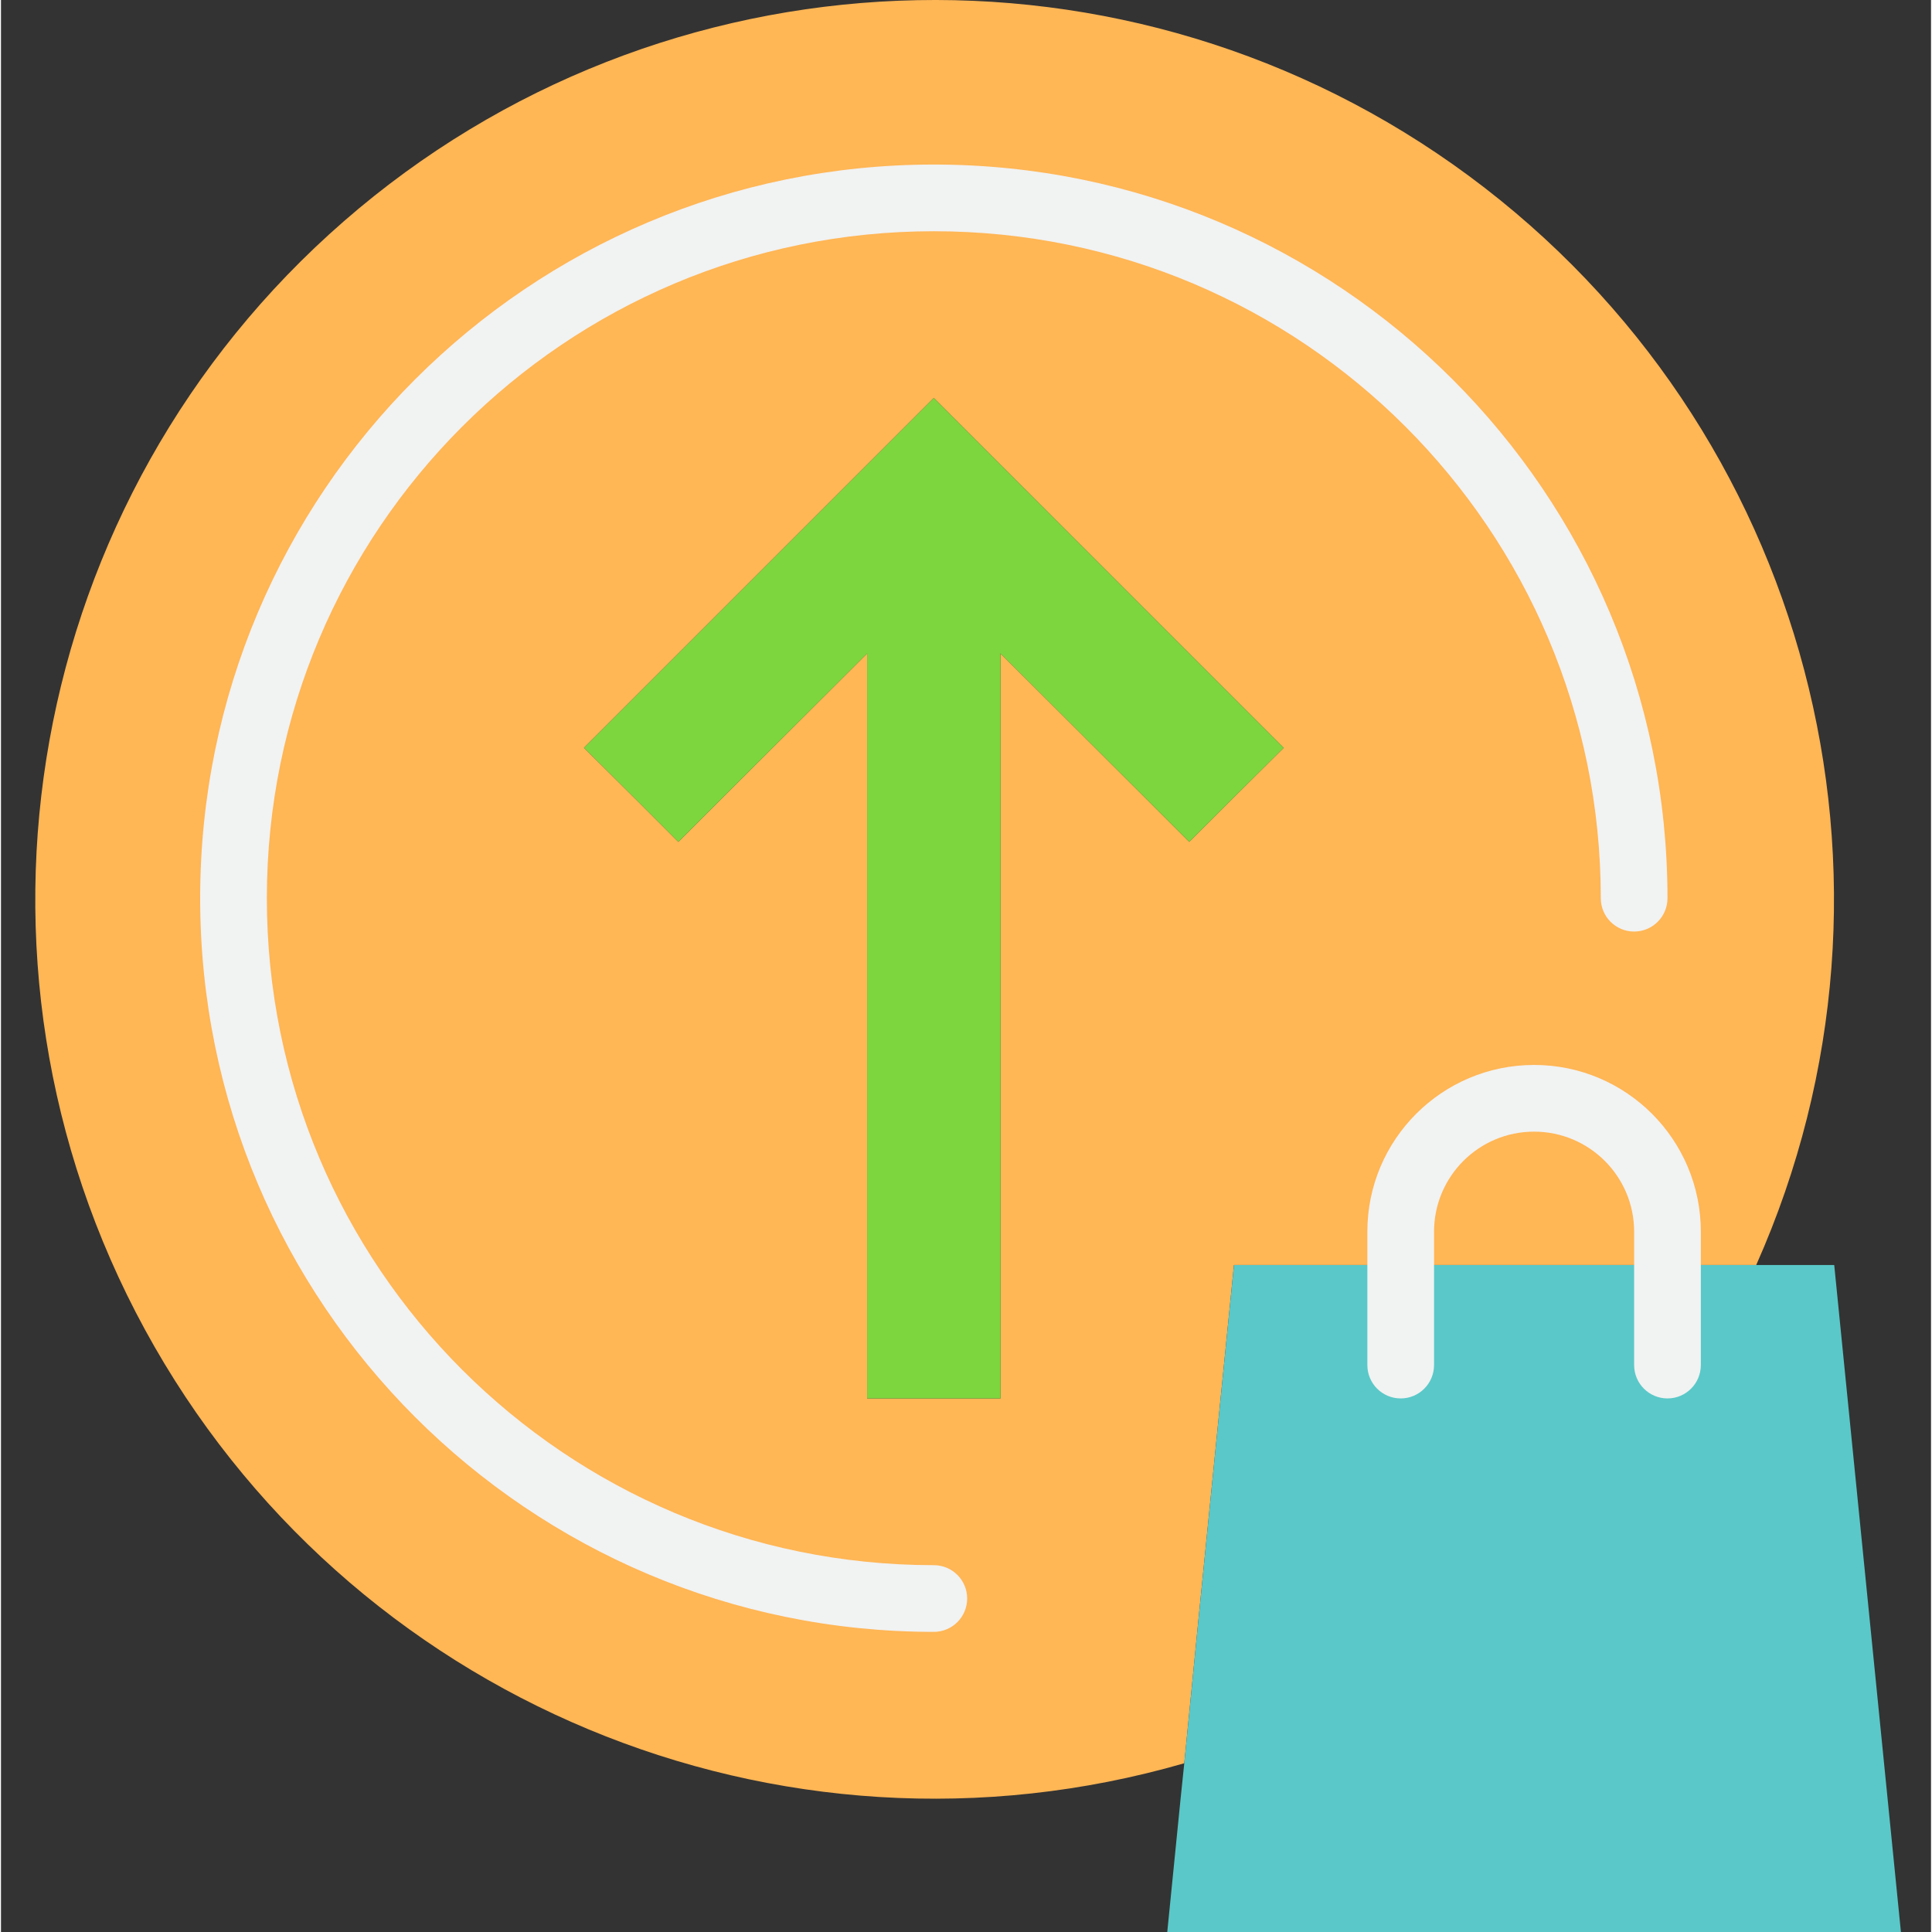
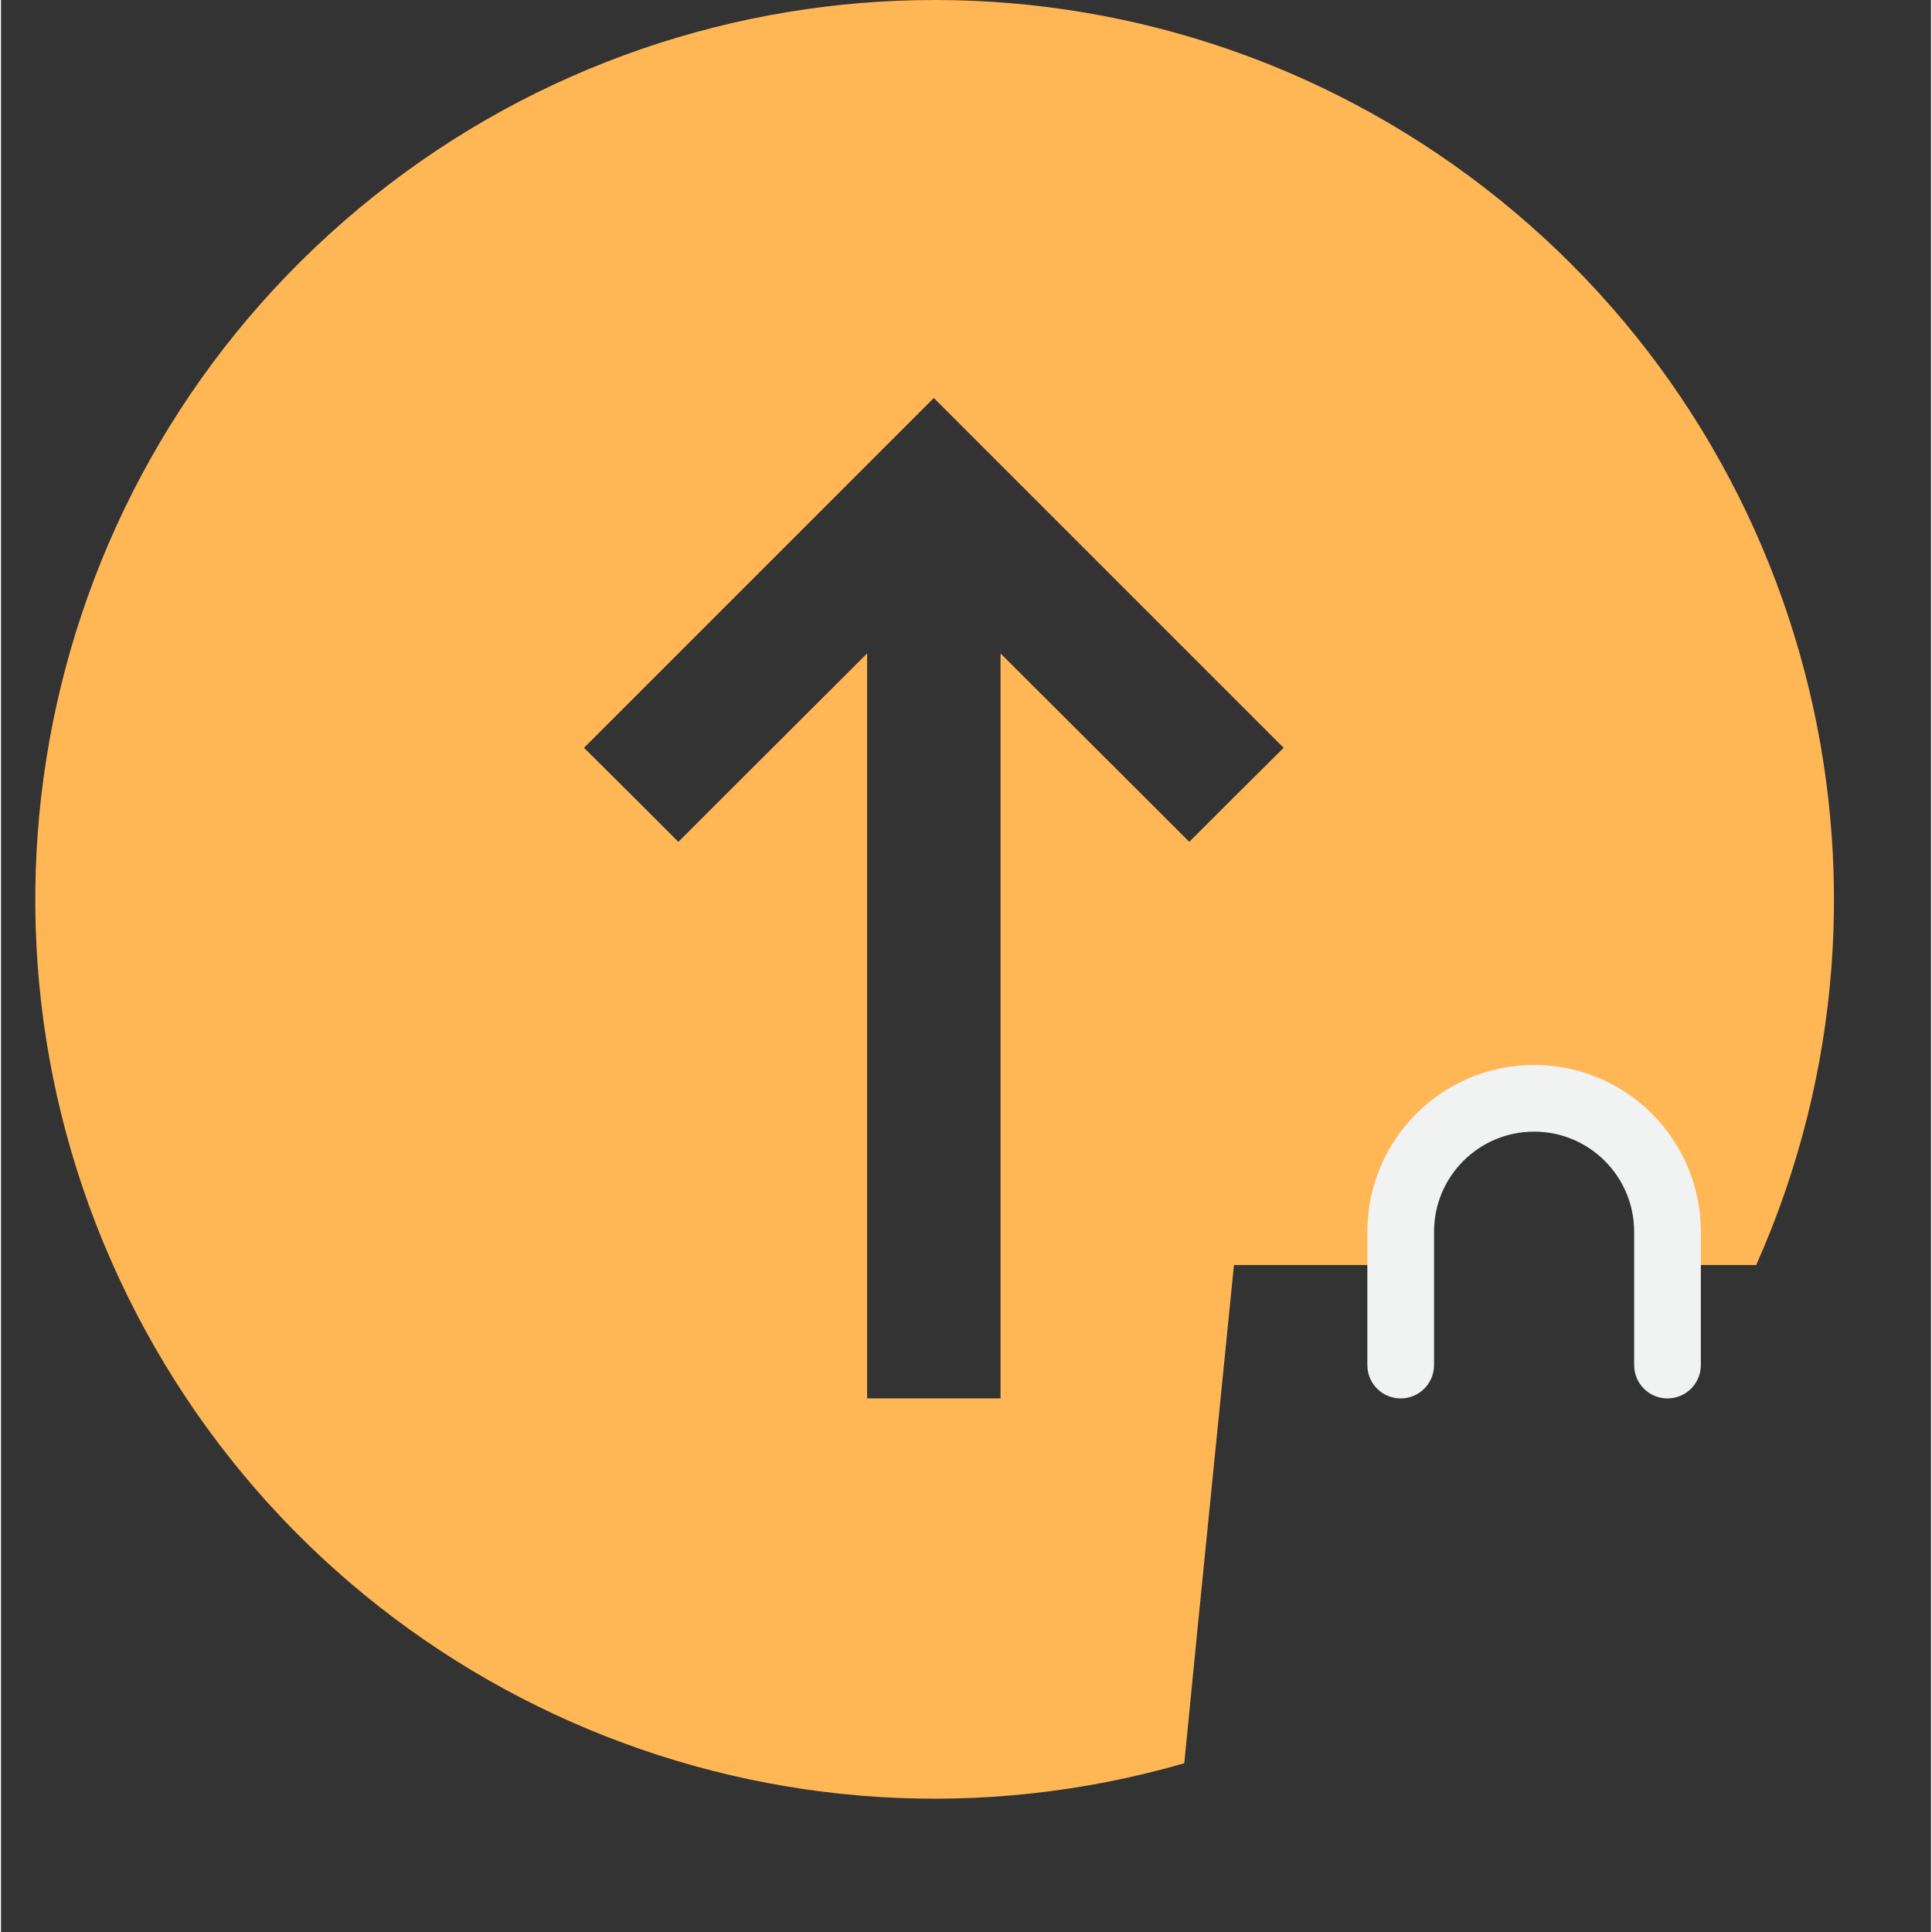
<svg xmlns="http://www.w3.org/2000/svg" height="512px" version="1.1" viewBox="-8 0 463 463.472" width="512px" class="">
  <rect x="-8" y="0" width="463" height="463.472" fill="#333333" stroke="none" />
  <g>
    <g id="surface1">
-       <path d="M 359.781 263.473 C 342.109 263.473 327.781 277.801 327.781 295.473 L 327.781 303.473 L 391.781 303.473 L 391.781 295.473 C 391.781 277.801 377.453 263.473 359.781 263.473 Z M 359.781 263.473 " style="fill:#FFB655" data-original="#FFB655" class="" data-old_color=" stroke:nonefill-rule:nonzero;rgb(100%,71.372549%,33.333333%);fill-opacity:1;" />
      <path d="M 287.781 303.473 L 327.781 303.473 L 327.781 295.473 C 327.781 277.801 342.109 263.473 359.781 263.473 C 377.453 263.473 391.781 277.801 391.781 295.473 L 391.781 303.473 L 413.062 303.473 C 454.215 211.023 425.582 102.391 344.199 42.242 C 262.82 -17.906 150.57 -13.402 74.266 53.066 C -2.039 119.539 -21.887 230.113 26.539 318.969 C 74.965 407.828 178.645 451.086 275.863 422.992 L 279.301 388.113 Z M 47.781 215.473 C 47.781 122.688 123 47.473 215.781 47.473 C 308.566 47.473 383.781 122.688 383.781 215.473 C 383.781 122.688 308.566 47.473 215.781 47.473 C 123 47.473 47.781 122.688 47.781 215.473 C 47.781 308.258 123 383.473 215.781 383.473 C 123 383.473 47.781 308.258 47.781 215.473 Z M 266.582 191.473 L 231.781 156.754 L 231.781 335.473 L 199.781 335.473 L 199.781 156.754 L 164.98 191.473 L 154.5 201.953 L 144.023 191.473 L 131.863 179.391 L 215.781 95.473 L 299.703 179.391 L 287.543 191.473 L 277.062 201.953 Z M 266.582 191.473 " style="fill:#FFB655" data-original="#FFB655" class="" data-old_color=" stroke:nonefill-rule:nonzero;rgb(100%,71.372549%,33.333333%);fill-opacity:1;" />
-       <path d="M 413.062 303.473 L 391.781 303.473 L 391.781 327.473 L 391.781 303.473 L 327.781 303.473 L 327.781 327.473 L 327.781 303.473 L 287.781 303.473 L 279.301 388.113 L 275.863 422.992 L 274.98 431.473 L 271.781 463.473 L 447.781 463.473 L 431.781 303.473 Z M 413.062 303.473 " style="fill:#5AC8C8" data-original="#91DC5A" class="" data-old_color="#5AC6C6" />
-       <path d="M 299.703 179.391 L 215.781 95.473 L 131.863 179.391 L 144.023 191.473 L 154.5 201.953 L 164.98 191.473 L 199.781 156.754 L 199.781 335.473 L 231.781 335.473 L 231.781 156.754 L 266.582 191.473 L 277.062 201.953 L 287.543 191.473 Z M 299.703 179.391 " style="fill:#7ED63E" data-original="#7ED63E" class="active-path" data-old_color="#F1F2F2" />
      <path d="M 391.781 335.473 C 387.363 335.473 383.781 331.891 383.781 327.473 L 383.781 295.473 C 383.781 282.219 373.035 271.473 359.781 271.473 C 346.527 271.473 335.781 282.219 335.781 295.473 L 335.781 327.473 C 335.781 331.891 332.199 335.473 327.781 335.473 C 323.363 335.473 319.781 331.891 319.781 327.473 L 319.781 295.473 C 319.781 273.383 337.691 255.473 359.781 255.473 C 381.875 255.473 399.781 273.383 399.781 295.473 L 399.781 327.473 C 399.781 331.891 396.199 335.473 391.781 335.473 Z M 391.781 335.473 " style=" stroke:none;fill-rule:nonzero;fill:rgb(94.51%,94.902%,94.902%);fill-opacity:1;" data-original="#F1F2F2" class="" />
-       <path d="M 215.781 391.473 C 118.578 391.473 39.781 312.676 39.781 215.473 C 39.781 118.27 118.578 39.473 215.781 39.473 C 312.984 39.473 391.781 118.27 391.781 215.473 C 391.781 219.891 388.199 223.473 383.781 223.473 C 379.363 223.473 375.781 219.891 375.781 215.473 C 375.781 127.105 304.148 55.473 215.781 55.473 C 127.418 55.473 55.781 127.105 55.781 215.473 C 55.781 303.84 127.418 375.473 215.781 375.473 C 220.199 375.473 223.781 379.055 223.781 383.473 C 223.781 387.891 220.199 391.473 215.781 391.473 Z M 215.781 391.473 " style=" stroke:none;fill-rule:nonzero;fill:rgb(94.51%,94.902%,94.902%);fill-opacity:1;" data-original="#F1F2F2" class="" />
    </g>
  </g>
</svg>